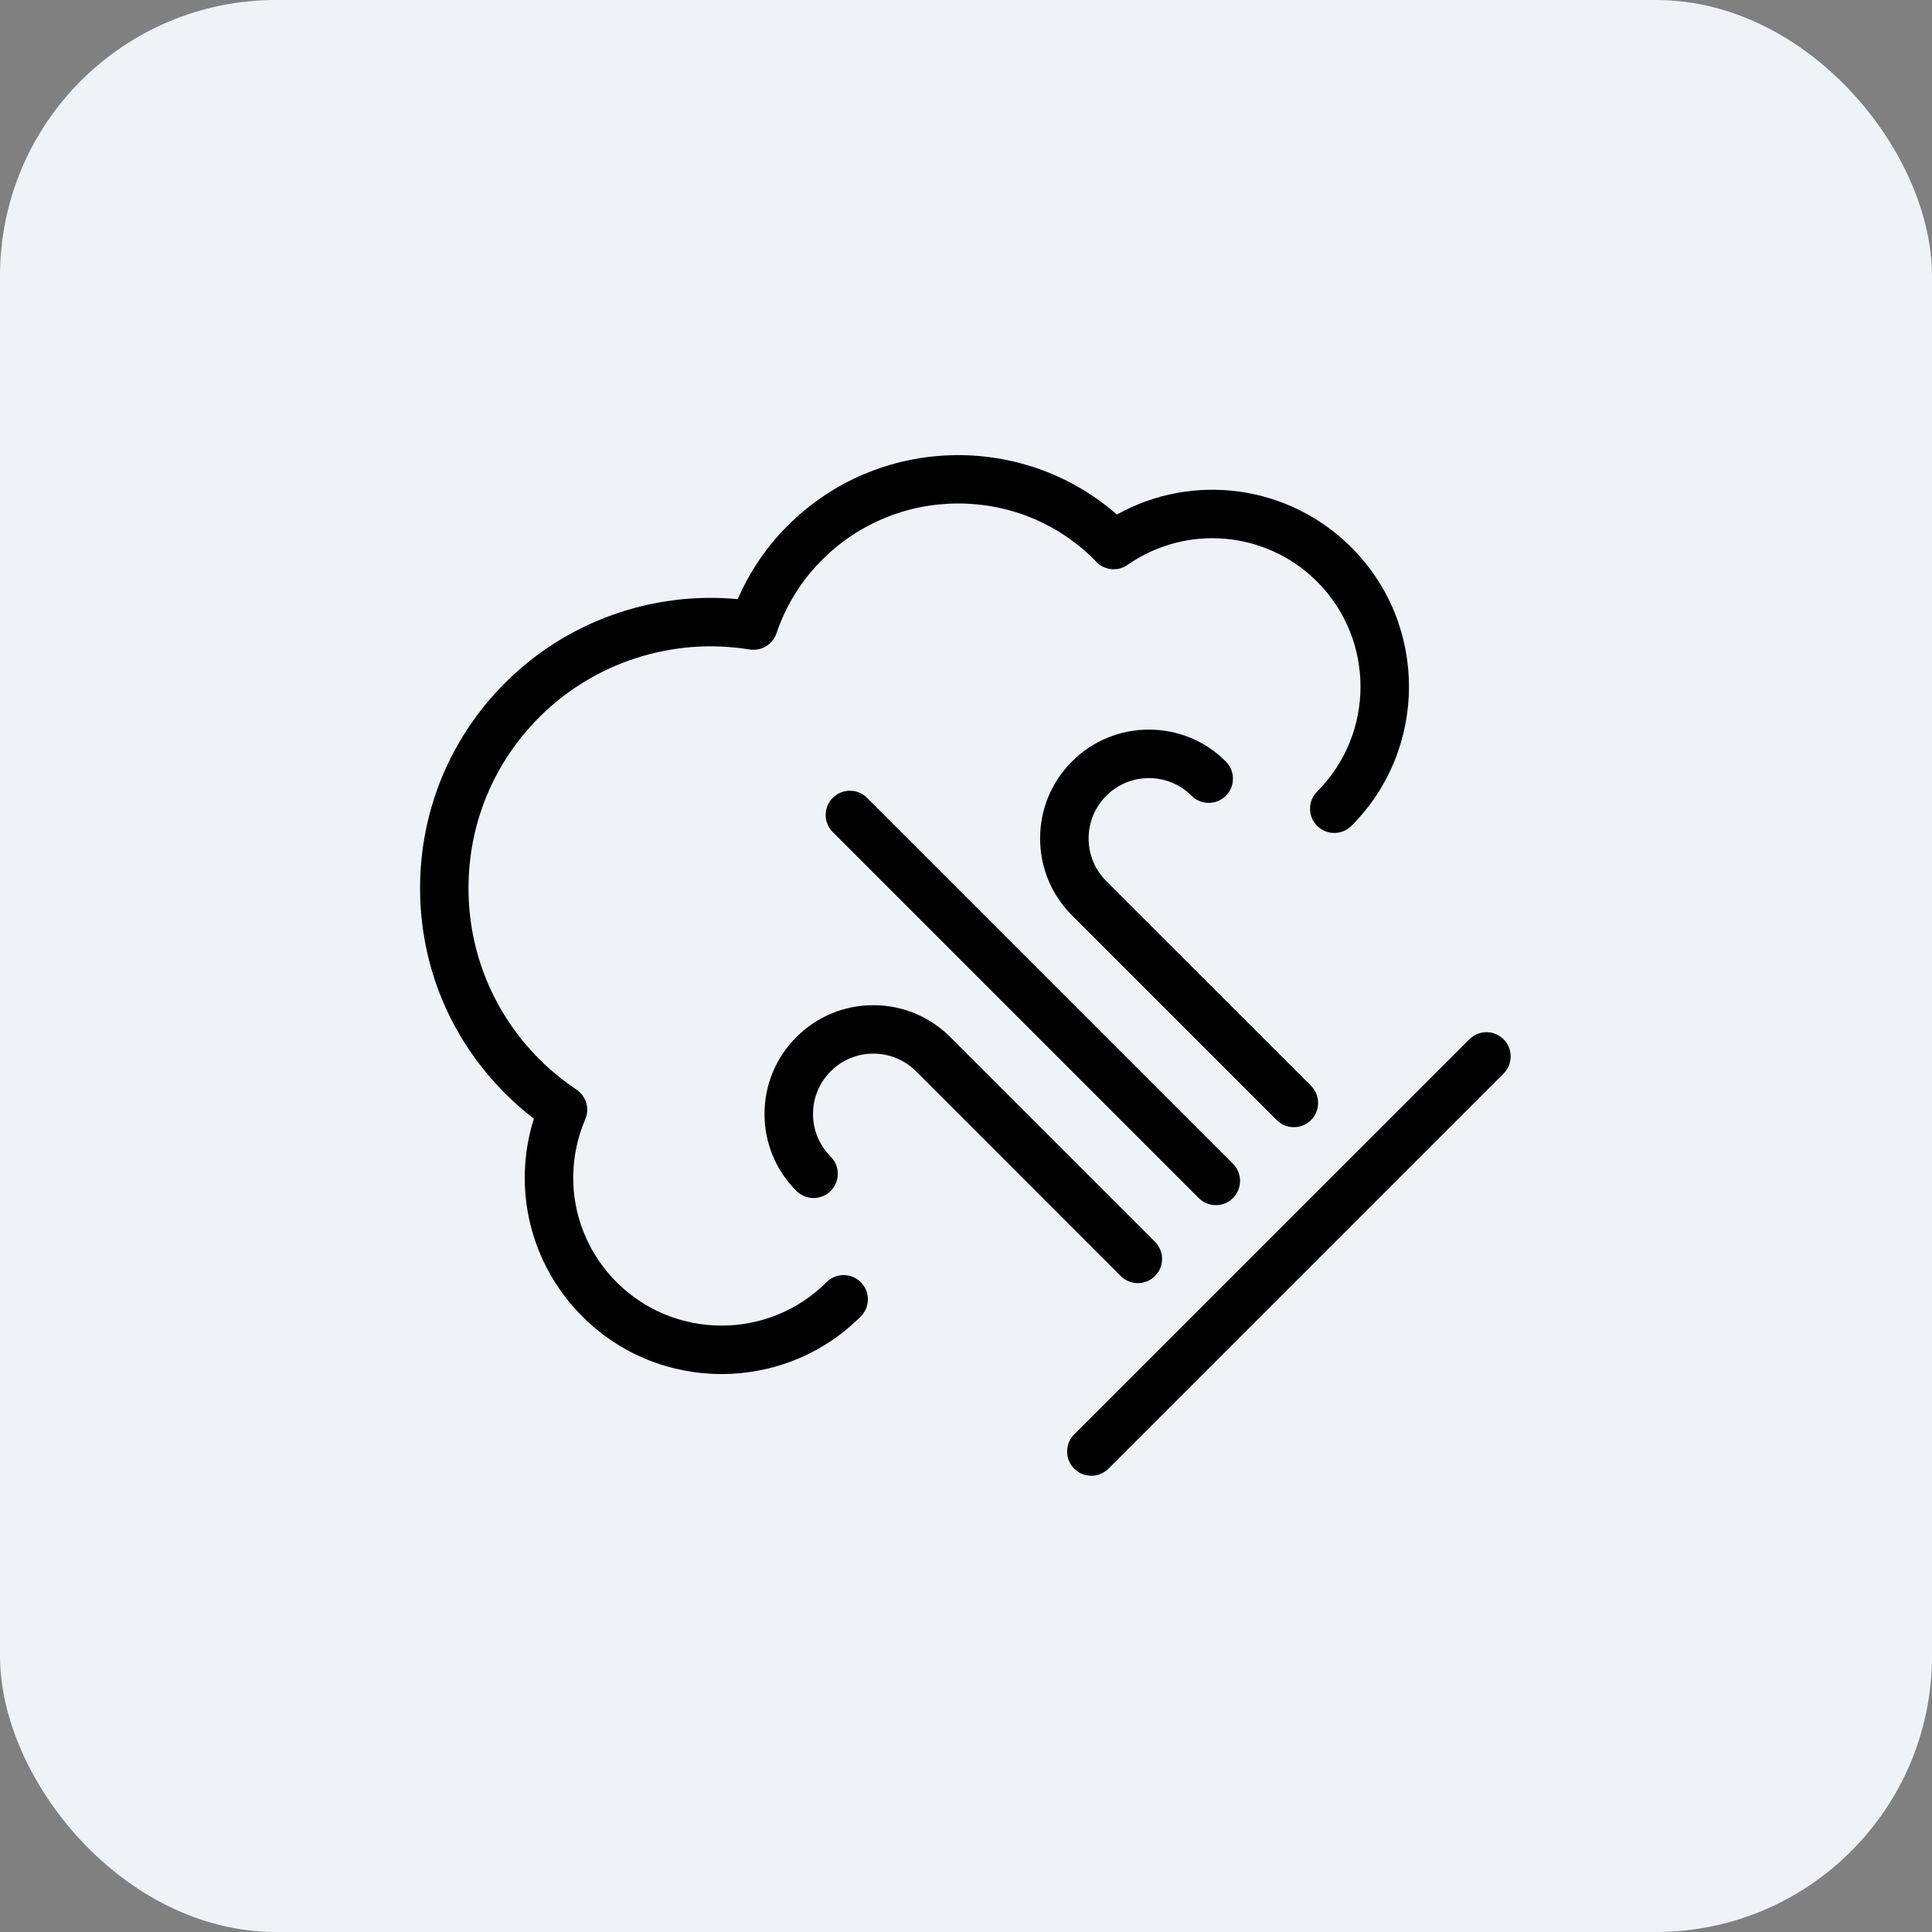
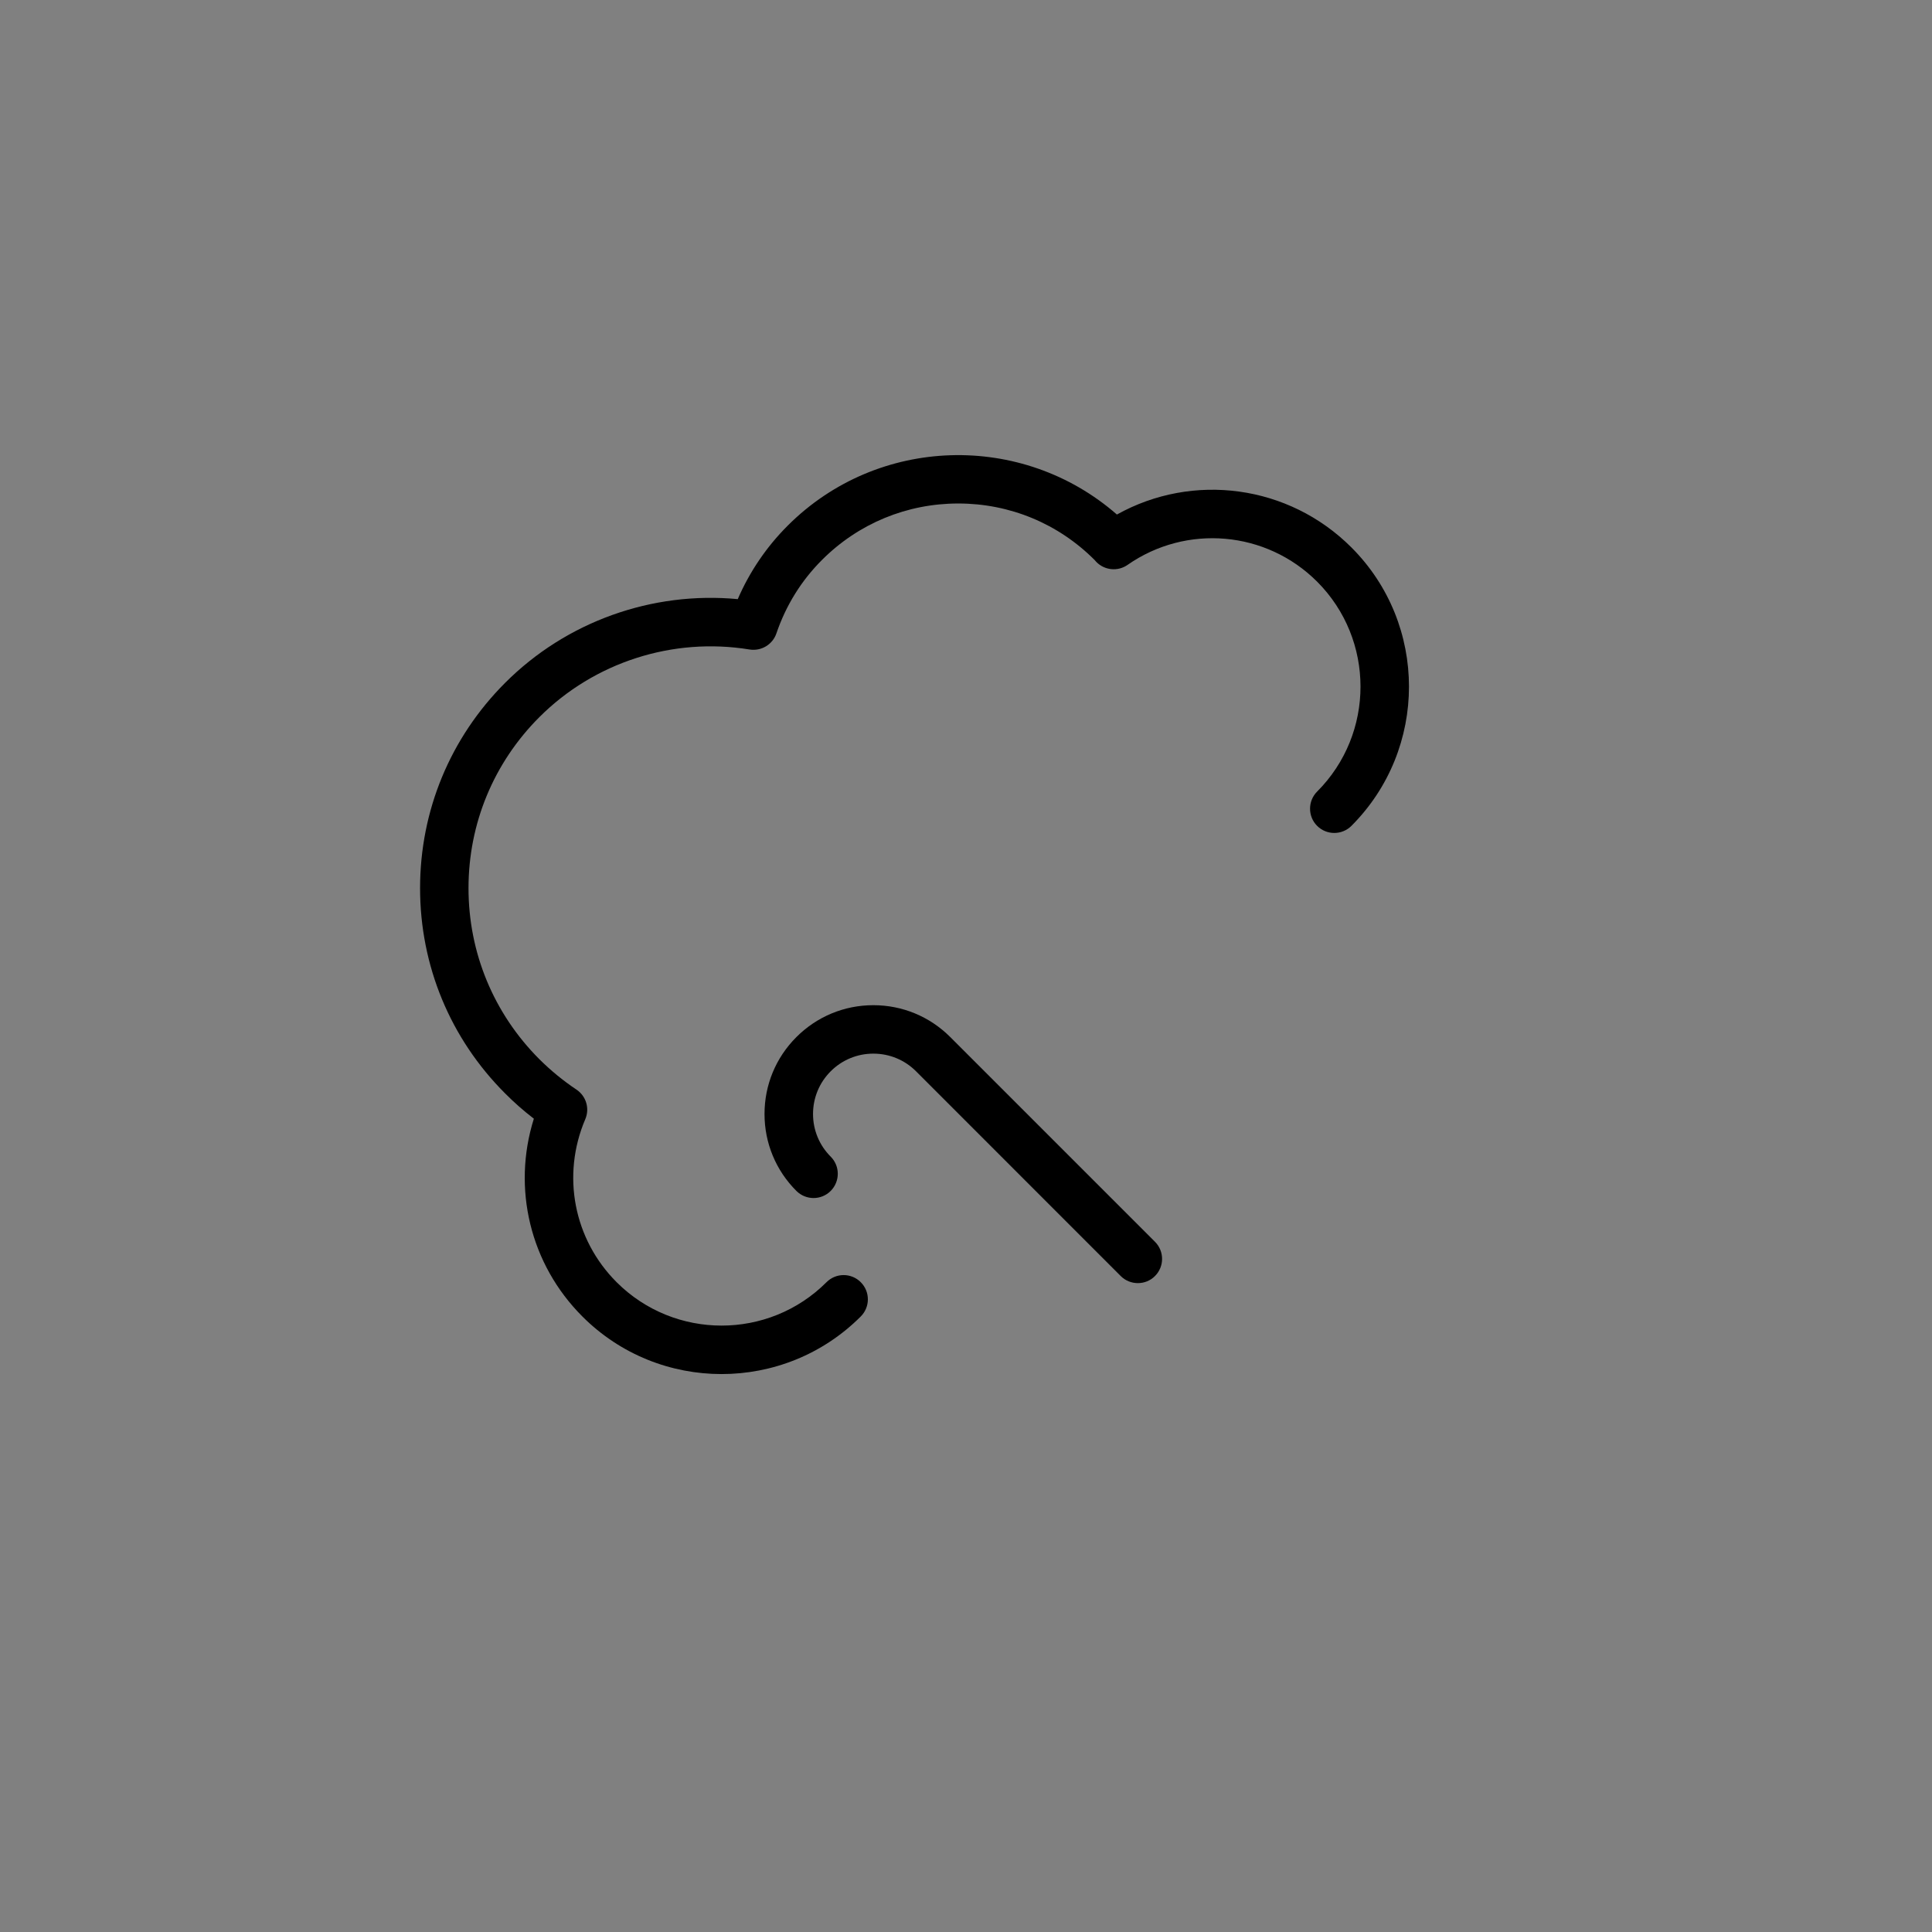
<svg xmlns="http://www.w3.org/2000/svg" width="28" height="28" viewBox="0 0 28 28" fill="none">
  <rect x="0" y="0" width="28" height="28" fill="#808080" stroke="none" />
-   <rect width="28" height="28" rx="4" fill="#EFF3F7" />
  <g clip-path="url(#clip0_1_515)">
-     <path d="M17.621 17.466C17.531 17.466 17.441 17.432 17.373 17.363L12.069 12.059C11.932 11.922 11.932 11.7 12.069 11.563C12.206 11.426 12.429 11.426 12.566 11.563L17.869 16.866C18.006 17.003 18.006 17.226 17.869 17.363C17.801 17.432 17.711 17.466 17.621 17.466Z" fill="black" />
    <path d="M10.457 19.914C9.727 19.914 8.996 19.636 8.44 19.079C7.682 18.321 7.42 17.222 7.737 16.213C7.59 16.1 7.451 15.978 7.321 15.847C6.526 15.053 6.088 13.996 6.088 12.872C6.088 11.748 6.526 10.691 7.321 9.896C8.207 9.009 9.449 8.566 10.692 8.683C10.865 8.284 11.108 7.926 11.416 7.618C12.723 6.311 14.815 6.258 16.187 7.457C17.289 6.843 18.677 7.025 19.586 7.934C20.698 9.046 20.698 10.856 19.586 11.969C19.449 12.106 19.226 12.106 19.089 11.969C18.952 11.832 18.952 11.609 19.089 11.472C19.927 10.633 19.927 9.269 19.089 8.43C18.352 7.693 17.196 7.591 16.341 8.187C16.201 8.285 16.009 8.267 15.889 8.144C15.88 8.134 15.871 8.124 15.862 8.114C15.335 7.587 14.634 7.297 13.888 7.297C13.142 7.297 12.441 7.587 11.913 8.115C11.614 8.414 11.391 8.772 11.252 9.18C11.197 9.342 11.032 9.44 10.863 9.413C9.751 9.231 8.612 9.598 7.817 10.393C7.155 11.055 6.79 11.935 6.79 12.872C6.79 13.808 7.155 14.688 7.817 15.351C7.981 15.514 8.161 15.662 8.354 15.791C8.495 15.885 8.549 16.065 8.482 16.221C8.136 17.033 8.314 17.96 8.937 18.583C9.776 19.421 11.14 19.421 11.978 18.583C12.115 18.445 12.338 18.445 12.475 18.583C12.612 18.72 12.612 18.942 12.475 19.079C11.919 19.636 11.188 19.914 10.457 19.914Z" fill="black" />
-     <path d="M18.751 16.336C18.661 16.336 18.572 16.302 18.503 16.233L15.536 13.266C15.238 12.968 15.074 12.572 15.074 12.151C15.074 11.73 15.238 11.334 15.536 11.036C15.834 10.738 16.23 10.574 16.651 10.574C17.072 10.574 17.468 10.738 17.766 11.036C17.903 11.174 17.903 11.396 17.766 11.533C17.629 11.67 17.406 11.67 17.269 11.533C17.104 11.368 16.885 11.277 16.651 11.277C16.418 11.277 16.198 11.368 16.033 11.533C15.868 11.698 15.777 11.918 15.777 12.151C15.777 12.385 15.868 12.604 16.033 12.77L19 15.736C19.137 15.874 19.137 16.096 19 16.233C18.931 16.302 18.841 16.336 18.751 16.336Z" fill="black" />
    <path d="M16.491 18.596C16.401 18.596 16.311 18.562 16.242 18.493L13.276 15.526C13.111 15.361 12.891 15.27 12.657 15.27C12.424 15.27 12.204 15.361 12.039 15.526C11.874 15.691 11.783 15.911 11.783 16.145C11.783 16.378 11.874 16.598 12.039 16.763C12.176 16.9 12.176 17.122 12.039 17.26C11.902 17.397 11.68 17.397 11.542 17.26C11.244 16.962 11.08 16.566 11.08 16.145C11.08 15.723 11.244 15.328 11.542 15.03C11.84 14.732 12.236 14.568 12.657 14.568C13.078 14.568 13.474 14.732 13.772 15.03L16.739 17.997C16.876 18.134 16.876 18.356 16.739 18.493C16.671 18.562 16.581 18.596 16.491 18.596Z" fill="black" />
-     <path d="M15.816 21.388C15.727 21.388 15.637 21.354 15.568 21.285C15.431 21.148 15.431 20.925 15.568 20.788L21.295 15.062C21.432 14.925 21.654 14.925 21.791 15.062C21.928 15.199 21.928 15.421 21.791 15.559L16.065 21.285C15.996 21.354 15.906 21.388 15.816 21.388Z" fill="black" />
  </g>
  <defs>
    <clipPath id="clip0_1_515">
      <rect width="16" height="16" fill="white" transform="translate(6 6)" />
    </clipPath>
  </defs>
</svg>